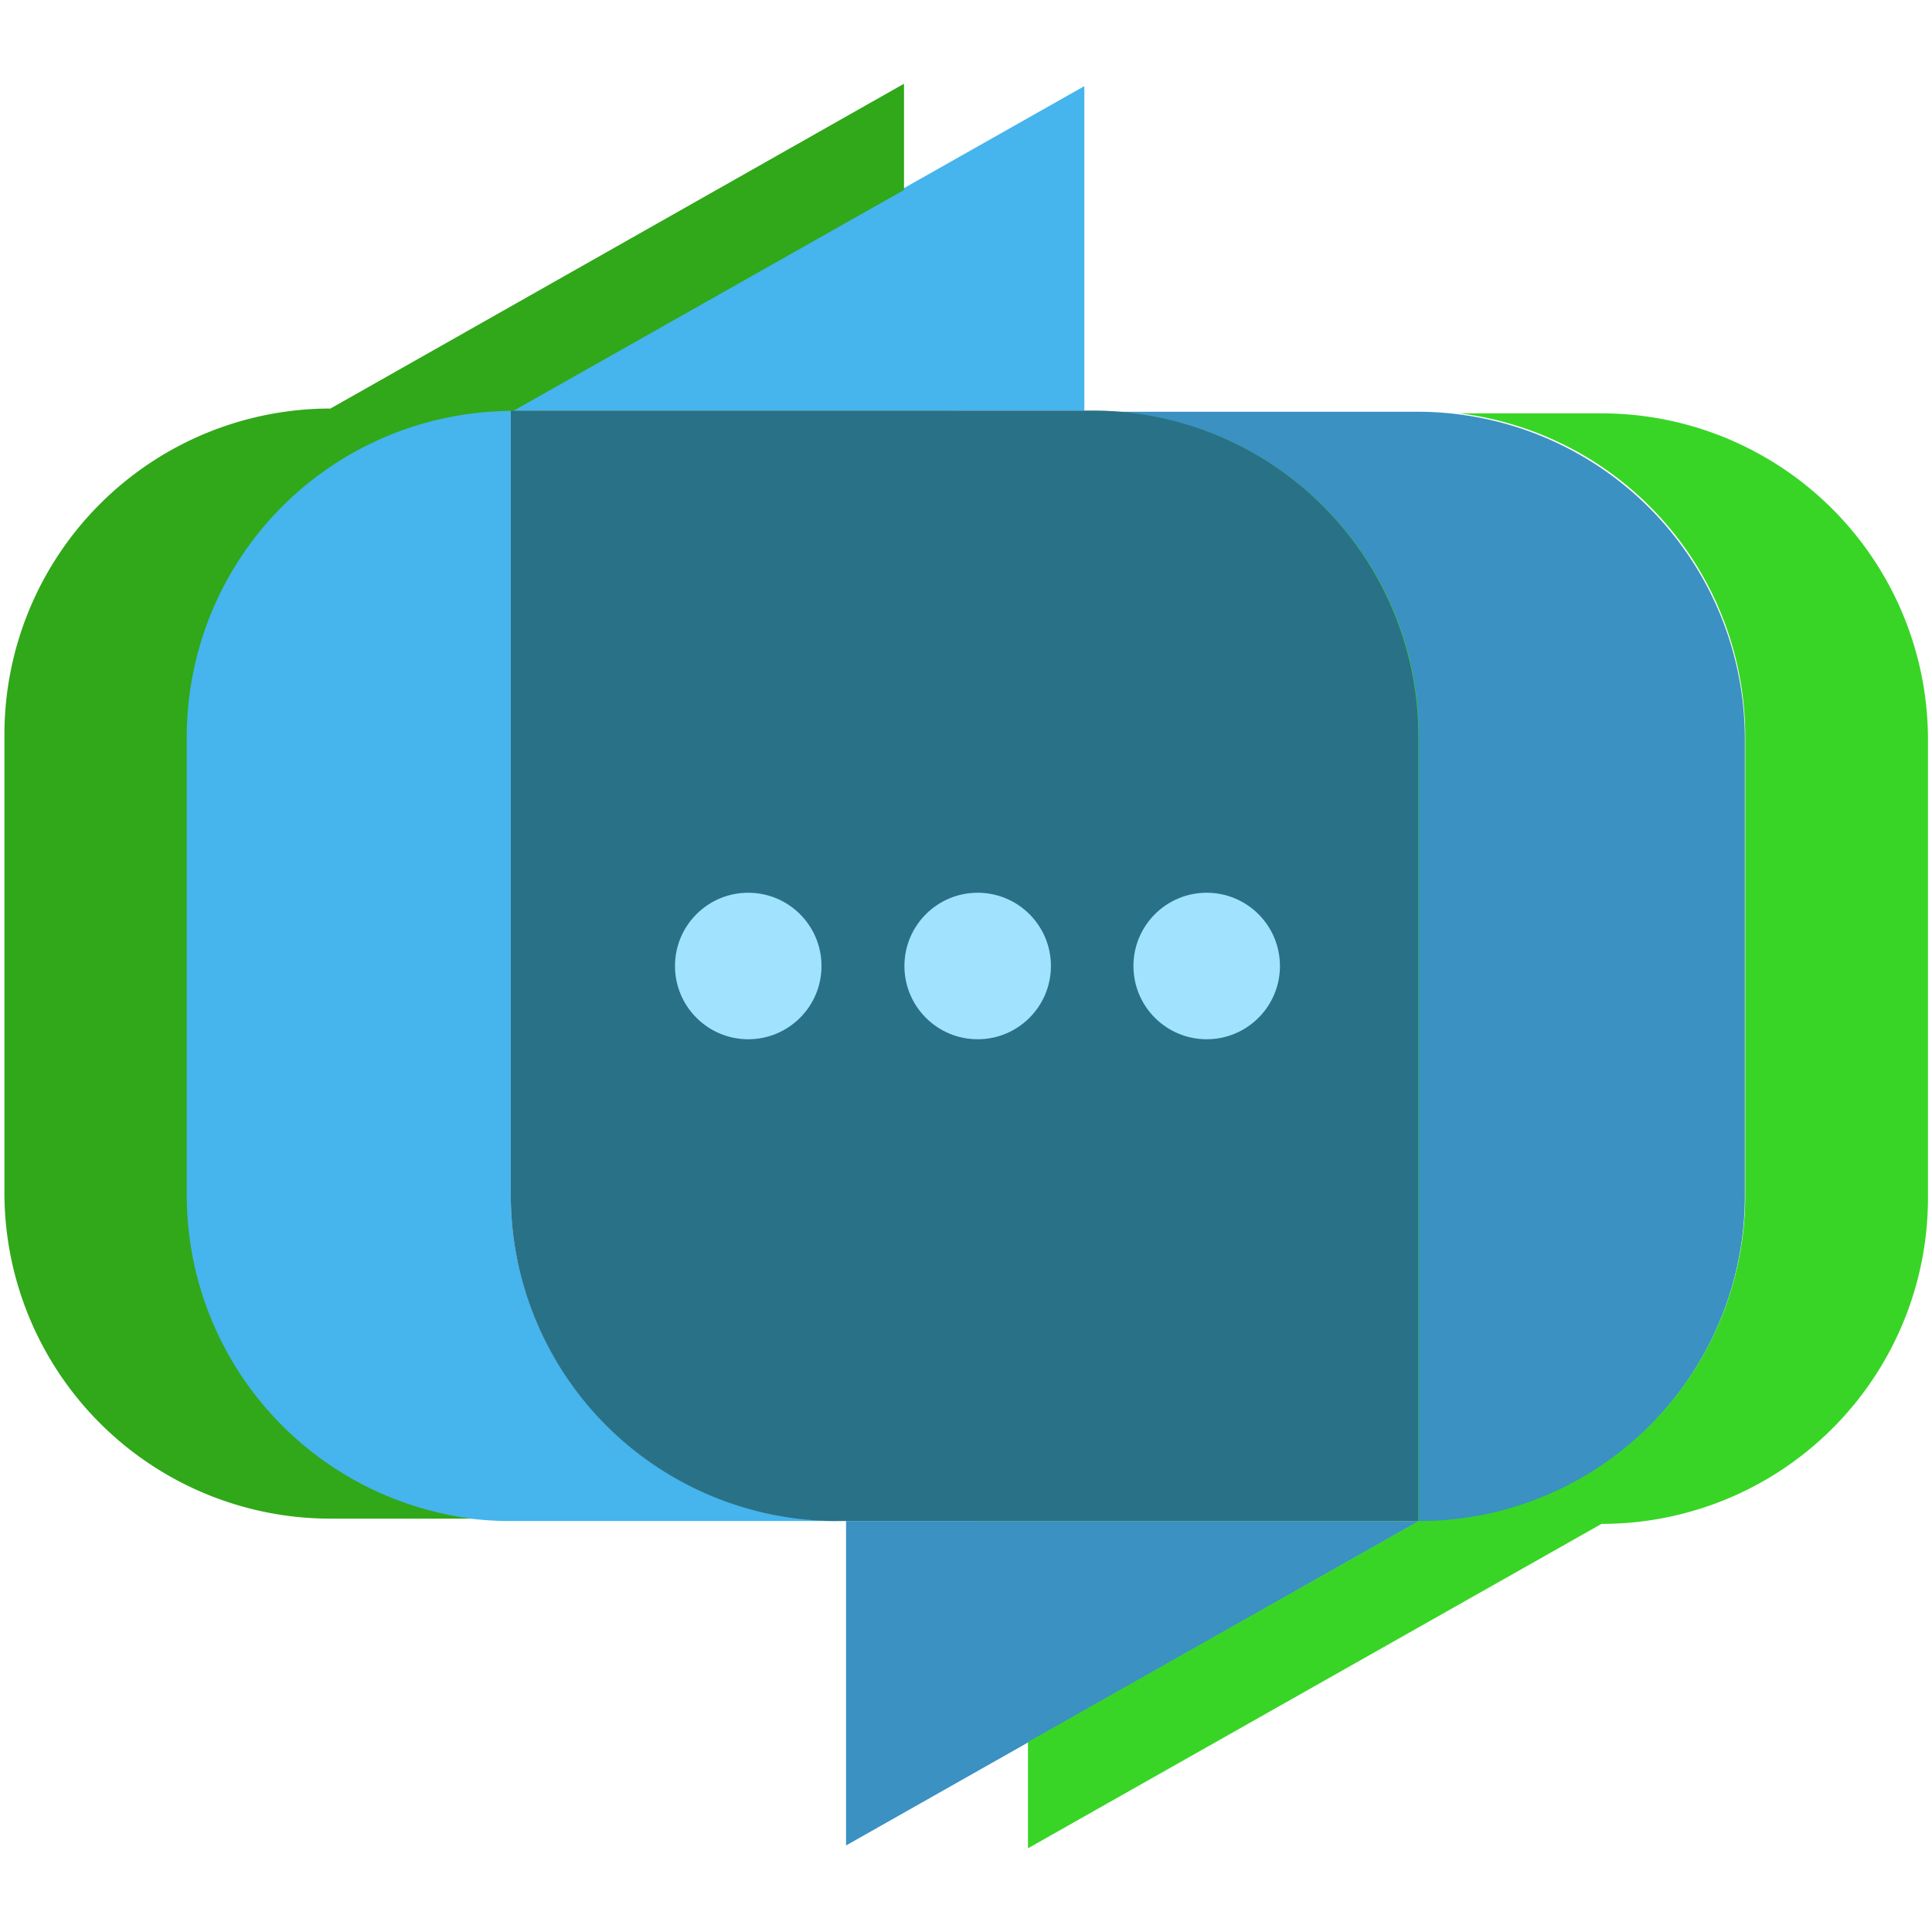
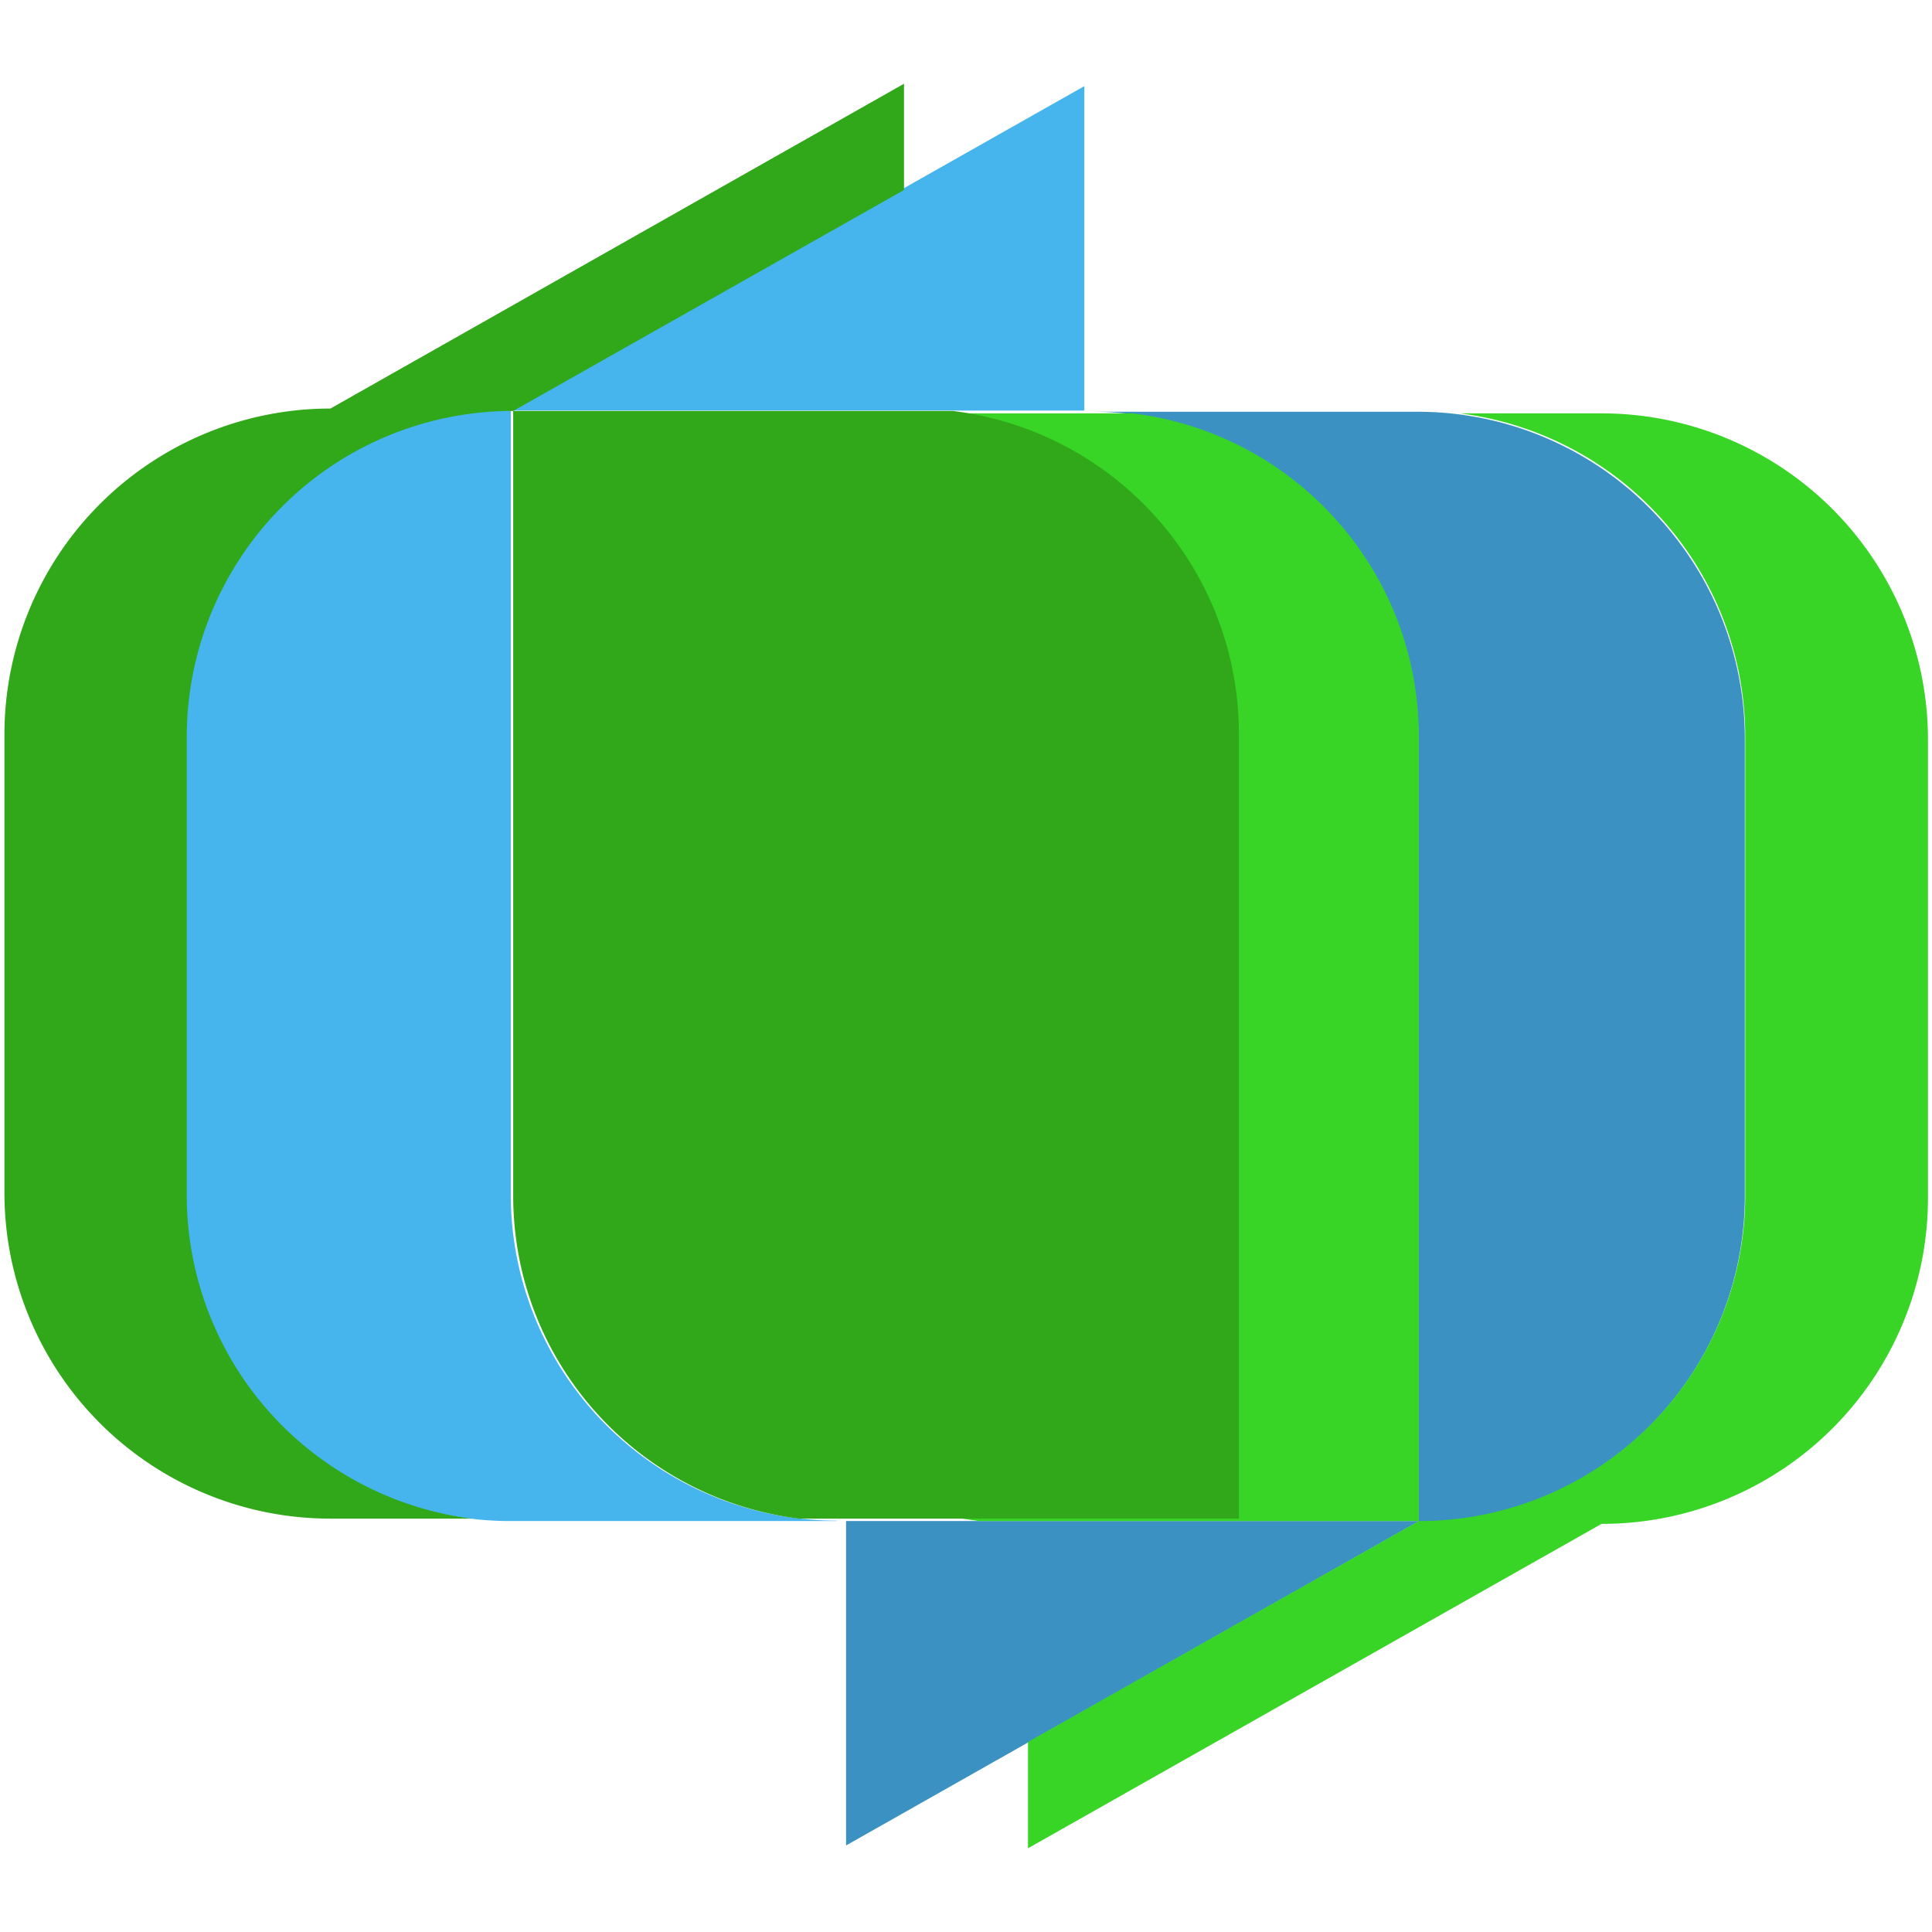
<svg xmlns="http://www.w3.org/2000/svg" xml:space="preserve" id="Layer_1" x="0" y="0" version="1.1" viewBox="0 0 48 48">
  <style>
    .st0{opacity:.44;fill:#30cdf3}.st1{fill:#3a91c2}.st6{fill:#a1e2ff}
  </style>
  <path d="M31.99 28.75H32zm3.26 9.23z" class="st0" />
  <path d="m21.02 45.85 14.24-8.06H21.02z" class="st1" />
  <path d="M12.69 10.2z" class="st0" />
  <path d="M35.24 10.23h-8.32.22a8.1 8.1 0 0 1 8.1 8.1v19.48h.01a8.1 8.1 0 0 0 8.1-8.1V18.33a8.13 8.13 0 0 0-8.11-8.1z" class="st1" />
  <path fill="#46b4ed" d="M20.79 37.78a8.1 8.1 0 0 1-8.1-8.1V10.2h-.01a8.1 8.1 0 0 0-8.1 8.1v11.39a8.1 8.1 0 0 0 8.1 8.1H21h-.21zm6.15-35.64L12.69 10.2h14.25z" />
  <path fill="#38d526" d="M39.79 10.27h-3.52a8.1 8.1 0 0 1 7.09 8.03v11.39a8.1 8.1 0 0 1-8.1 8.1h-.01V18.3c0-4.14-3.1-7.54-7.11-8.03H17.22v19.49c0 4.14 3.1 7.54 7.11 8.03h10.92l-9.71 5.49v2.64l14.25-8.06h.01a8.1 8.1 0 0 0 8.1-8.1V18.37a8.11 8.11 0 0 0-8.11-8.1z" />
  <path fill="#30a819" d="M8.21 37.73h3.52a8.1 8.1 0 0 1-7.09-8.03V18.31a8.1 8.1 0 0 1 8.1-8.1h.01V29.7c0 4.14 3.1 7.54 7.11 8.03h10.92V18.24c0-4.14-3.1-7.54-7.11-8.03H12.75l9.71-5.49V2.08L8.21 10.15a8.1 8.1 0 0 0-8.1 8.1v11.39a8.1 8.1 0 0 0 8.1 8.09z" />
-   <path fill="#297187" d="M12.69 10.2v19.49a8.1 8.1 0 0 0 8.1 8.1h14.45V18.3a8.1 8.1 0 0 0-8.1-8.1H12.69z" />
-   <circle cx="18.59" cy="24" r="1.82" class="st6" />
-   <circle cx="24.29" cy="24" r="1.82" class="st6" />
-   <circle cx="29.98" cy="24" r="1.82" class="st6" />
</svg>